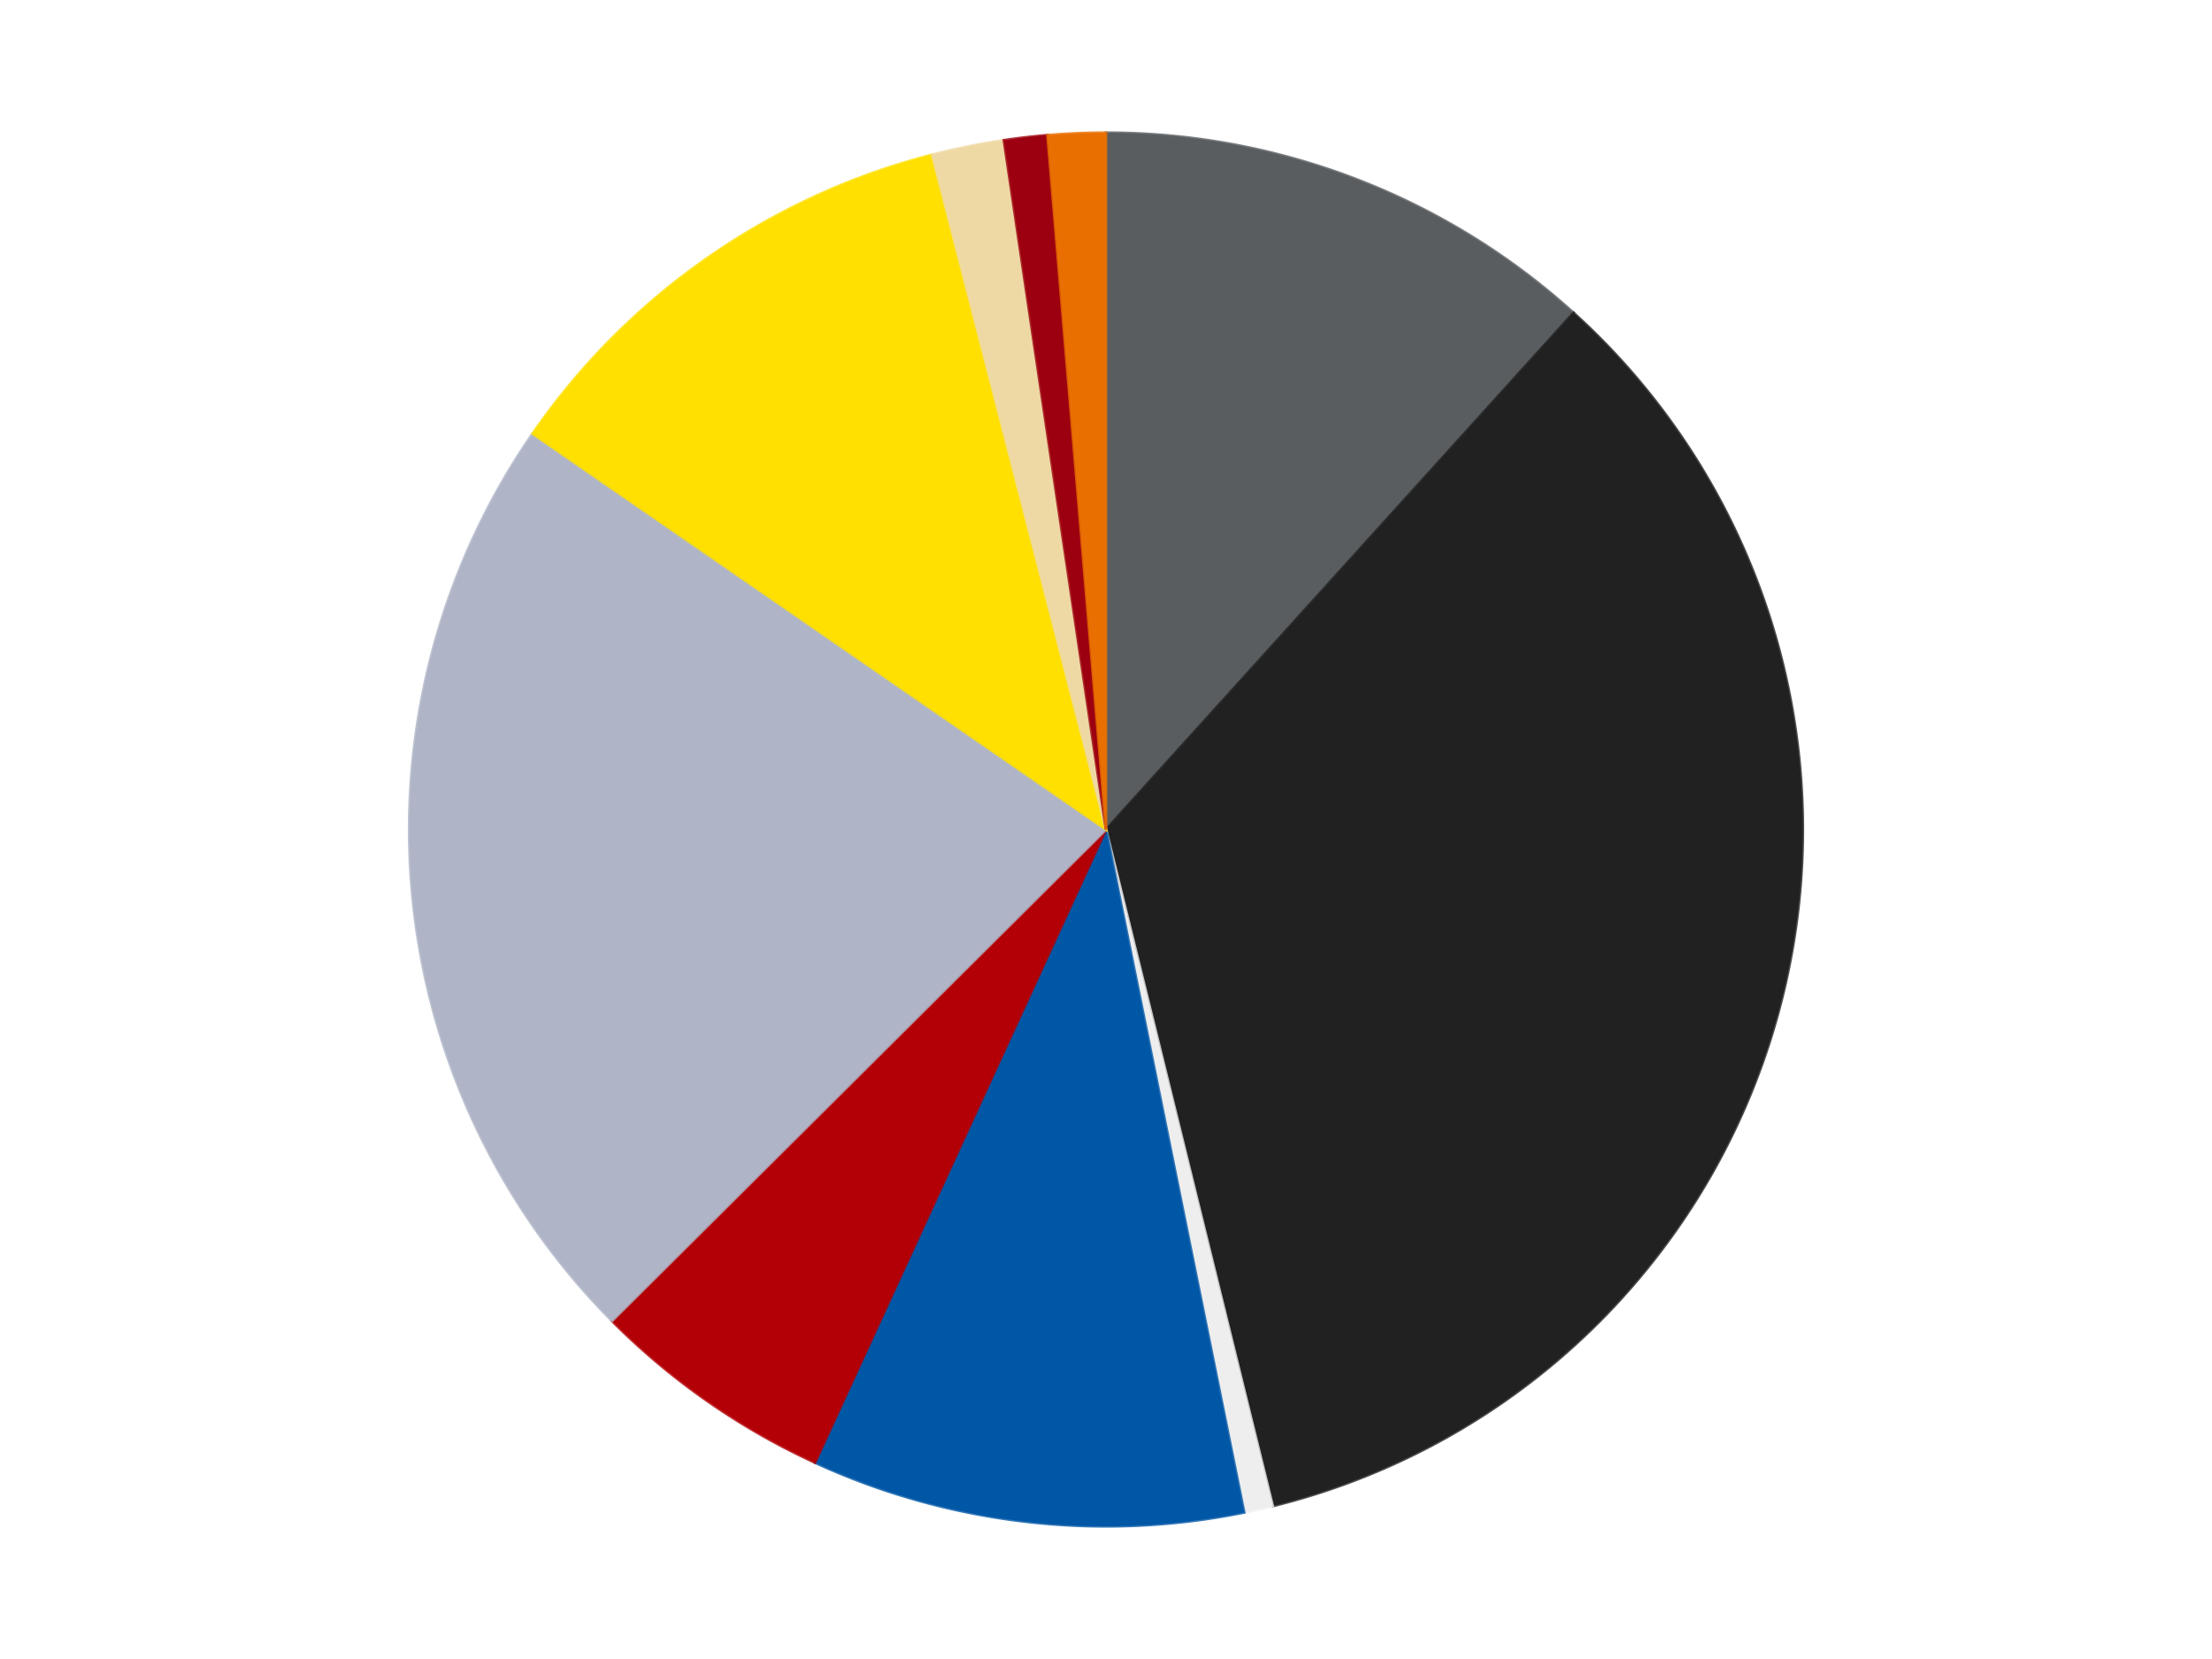
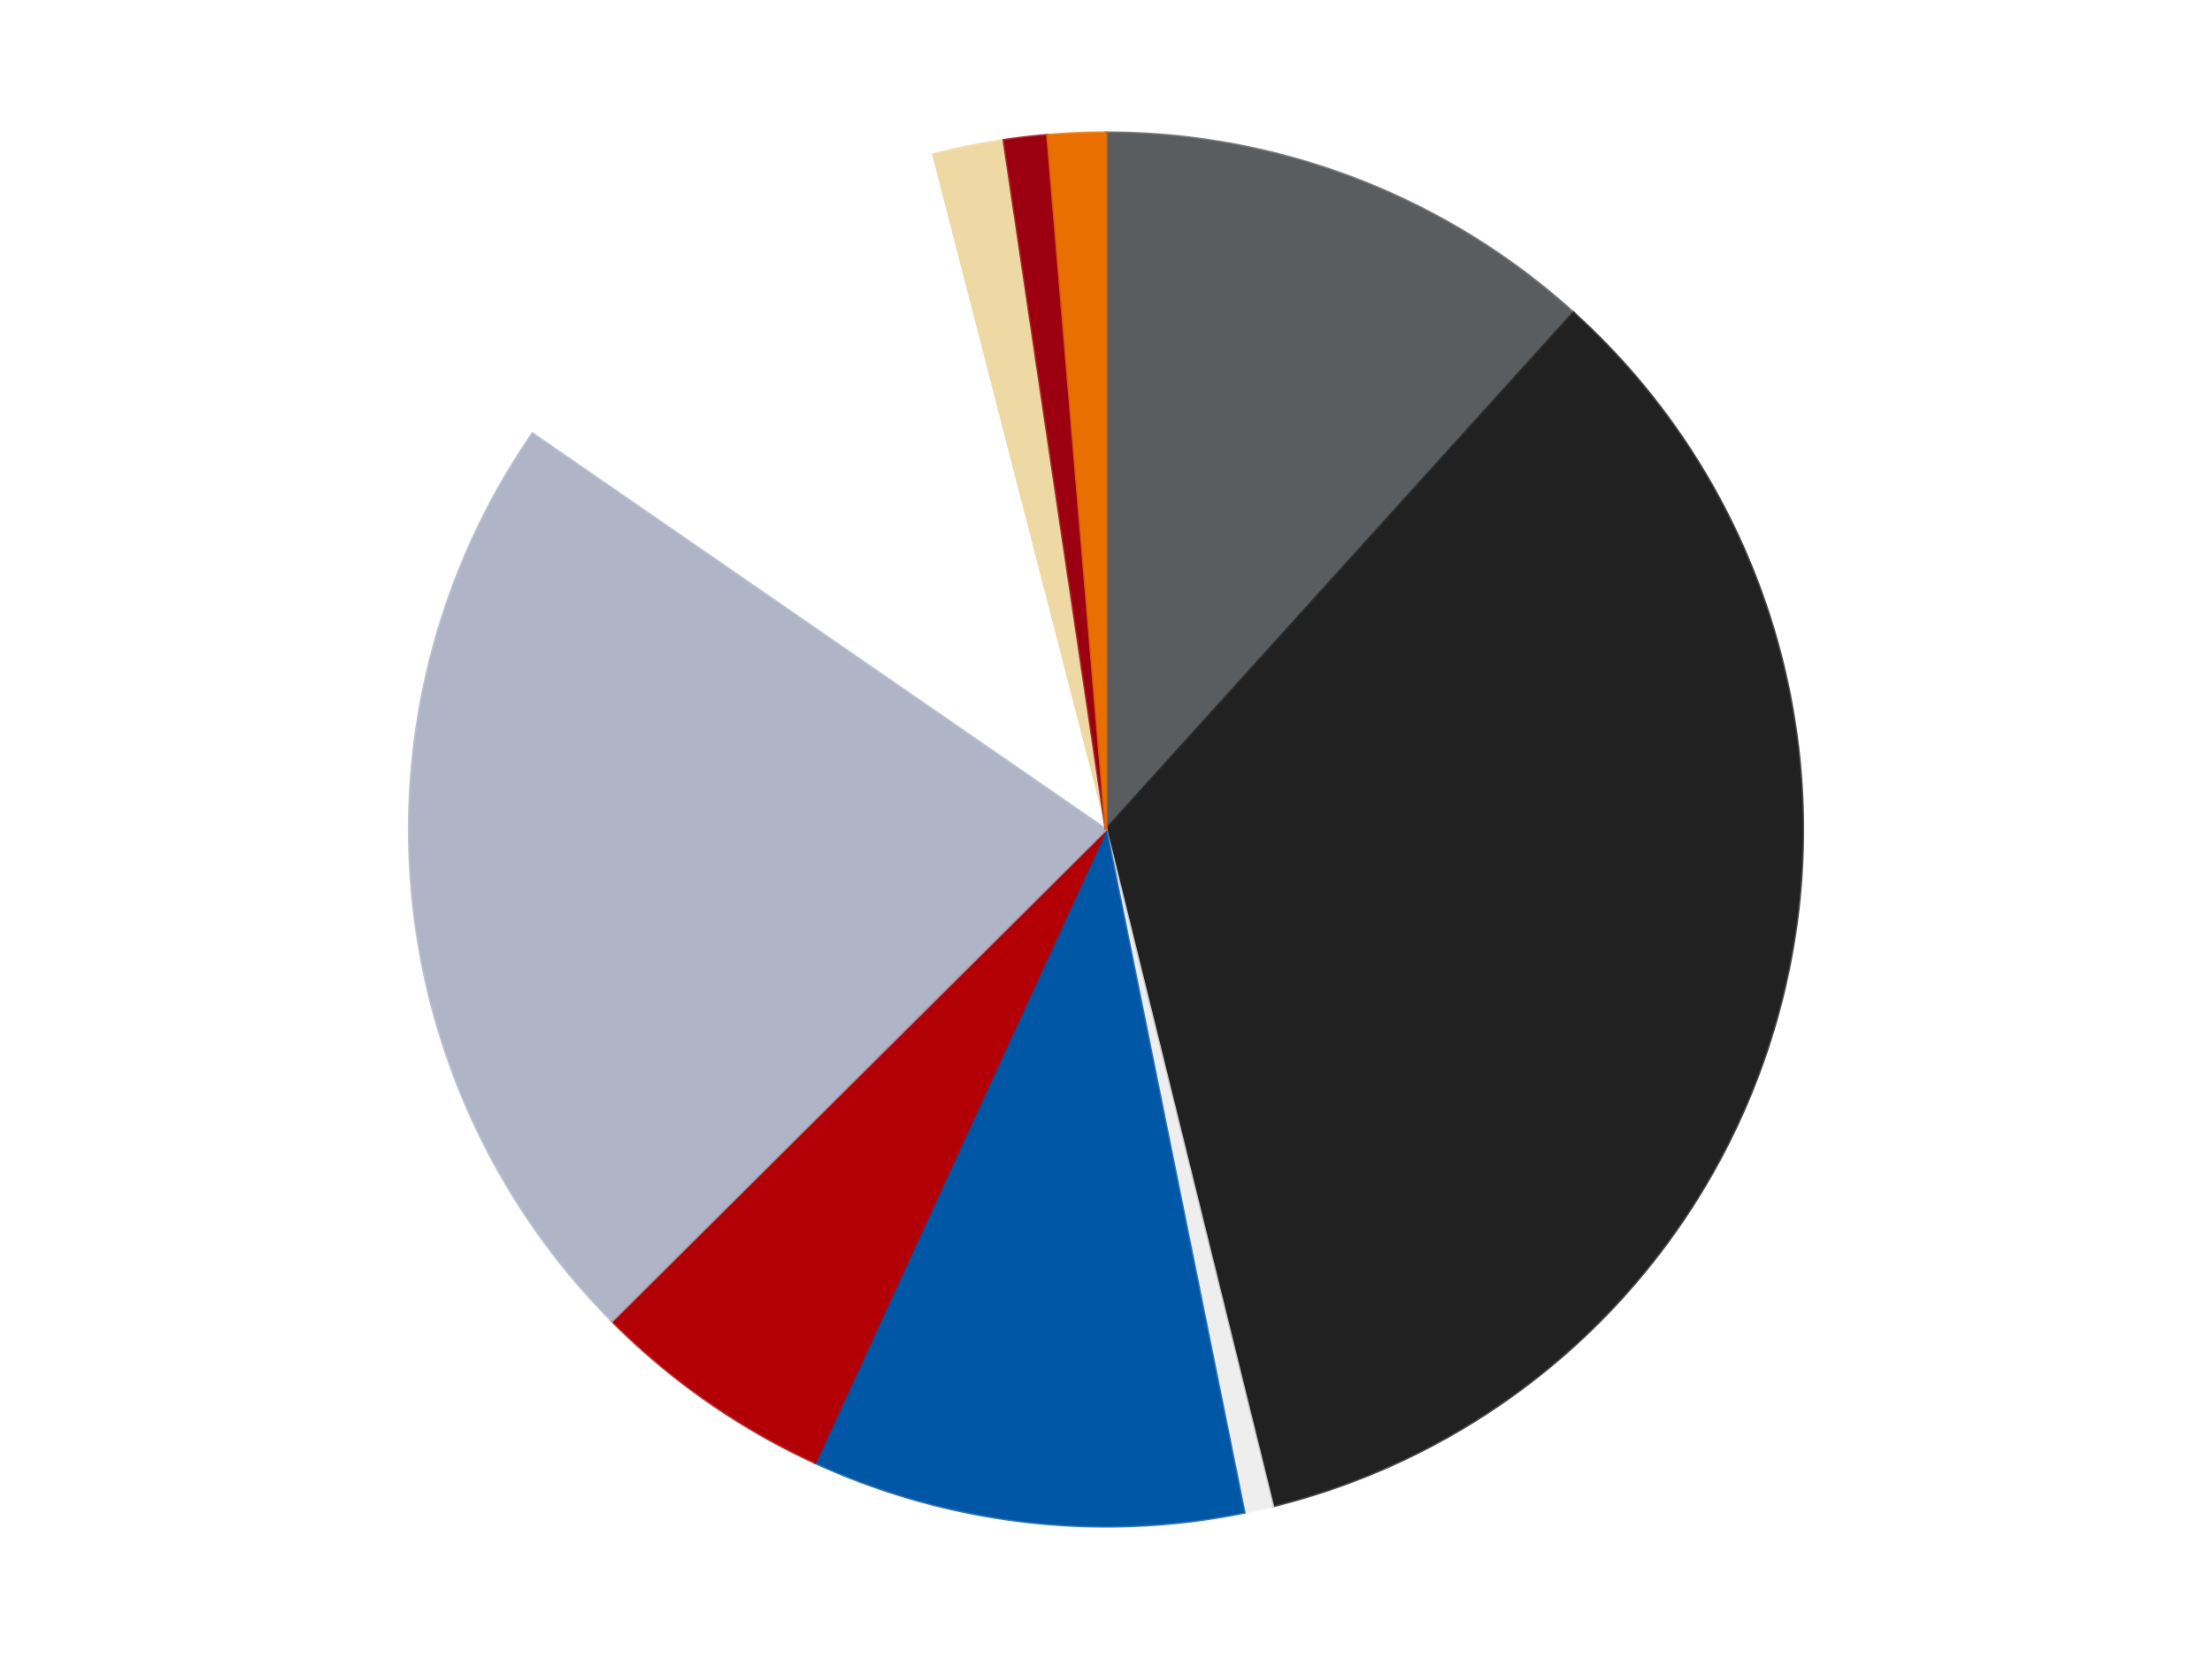
<svg xmlns="http://www.w3.org/2000/svg" xmlns:xlink="http://www.w3.org/1999/xlink" id="chart-c6045b42-4800-42d2-b6c0-bc511e255abb" class="pygal-chart" viewBox="0 0 800 600">
  <defs>
    <style type="text/css">#chart-c6045b42-4800-42d2-b6c0-bc511e255abb{-webkit-user-select:none;-webkit-font-smoothing:antialiased;font-family:Consolas,"Liberation Mono",Menlo,Courier,monospace}#chart-c6045b42-4800-42d2-b6c0-bc511e255abb .title{font-family:Consolas,"Liberation Mono",Menlo,Courier,monospace;font-size:16px}#chart-c6045b42-4800-42d2-b6c0-bc511e255abb .legends .legend text{font-family:Consolas,"Liberation Mono",Menlo,Courier,monospace;font-size:14px}#chart-c6045b42-4800-42d2-b6c0-bc511e255abb .axis text{font-family:Consolas,"Liberation Mono",Menlo,Courier,monospace;font-size:10px}#chart-c6045b42-4800-42d2-b6c0-bc511e255abb .axis text.major{font-family:Consolas,"Liberation Mono",Menlo,Courier,monospace;font-size:10px}#chart-c6045b42-4800-42d2-b6c0-bc511e255abb .text-overlay text.value{font-family:Consolas,"Liberation Mono",Menlo,Courier,monospace;font-size:16px}#chart-c6045b42-4800-42d2-b6c0-bc511e255abb .text-overlay text.label{font-family:Consolas,"Liberation Mono",Menlo,Courier,monospace;font-size:10px}#chart-c6045b42-4800-42d2-b6c0-bc511e255abb .tooltip{font-family:Consolas,"Liberation Mono",Menlo,Courier,monospace;font-size:14px}#chart-c6045b42-4800-42d2-b6c0-bc511e255abb text.no_data{font-family:Consolas,"Liberation Mono",Menlo,Courier,monospace;font-size:64px}
#chart-c6045b42-4800-42d2-b6c0-bc511e255abb{background-color:transparent}#chart-c6045b42-4800-42d2-b6c0-bc511e255abb path,#chart-c6045b42-4800-42d2-b6c0-bc511e255abb line,#chart-c6045b42-4800-42d2-b6c0-bc511e255abb rect,#chart-c6045b42-4800-42d2-b6c0-bc511e255abb circle{-webkit-transition:150ms;-moz-transition:150ms;transition:150ms}#chart-c6045b42-4800-42d2-b6c0-bc511e255abb .graph &gt; .background{fill:transparent}#chart-c6045b42-4800-42d2-b6c0-bc511e255abb .plot &gt; .background{fill:transparent}#chart-c6045b42-4800-42d2-b6c0-bc511e255abb .graph{fill:rgba(0,0,0,.87)}#chart-c6045b42-4800-42d2-b6c0-bc511e255abb text.no_data{fill:rgba(0,0,0,1)}#chart-c6045b42-4800-42d2-b6c0-bc511e255abb .title{fill:rgba(0,0,0,1)}#chart-c6045b42-4800-42d2-b6c0-bc511e255abb .legends .legend text{fill:rgba(0,0,0,.87)}#chart-c6045b42-4800-42d2-b6c0-bc511e255abb .legends .legend:hover text{fill:rgba(0,0,0,1)}#chart-c6045b42-4800-42d2-b6c0-bc511e255abb .axis .line{stroke:rgba(0,0,0,1)}#chart-c6045b42-4800-42d2-b6c0-bc511e255abb .axis .guide.line{stroke:rgba(0,0,0,.54)}#chart-c6045b42-4800-42d2-b6c0-bc511e255abb .axis .major.line{stroke:rgba(0,0,0,.87)}#chart-c6045b42-4800-42d2-b6c0-bc511e255abb .axis text.major{fill:rgba(0,0,0,1)}#chart-c6045b42-4800-42d2-b6c0-bc511e255abb .axis.y .guides:hover .guide.line,#chart-c6045b42-4800-42d2-b6c0-bc511e255abb .line-graph .axis.x .guides:hover .guide.line,#chart-c6045b42-4800-42d2-b6c0-bc511e255abb .stackedline-graph .axis.x .guides:hover .guide.line,#chart-c6045b42-4800-42d2-b6c0-bc511e255abb .xy-graph .axis.x .guides:hover .guide.line{stroke:rgba(0,0,0,1)}#chart-c6045b42-4800-42d2-b6c0-bc511e255abb .axis .guides:hover text{fill:rgba(0,0,0,1)}#chart-c6045b42-4800-42d2-b6c0-bc511e255abb .reactive{fill-opacity:1.0;stroke-opacity:.8;stroke-width:1}#chart-c6045b42-4800-42d2-b6c0-bc511e255abb .ci{stroke:rgba(0,0,0,.87)}#chart-c6045b42-4800-42d2-b6c0-bc511e255abb .reactive.active,#chart-c6045b42-4800-42d2-b6c0-bc511e255abb .active .reactive{fill-opacity:0.6;stroke-opacity:.9;stroke-width:4}#chart-c6045b42-4800-42d2-b6c0-bc511e255abb .ci .reactive.active{stroke-width:1.5}#chart-c6045b42-4800-42d2-b6c0-bc511e255abb .series text{fill:rgba(0,0,0,1)}#chart-c6045b42-4800-42d2-b6c0-bc511e255abb .tooltip rect{fill:transparent;stroke:rgba(0,0,0,1);-webkit-transition:opacity 150ms;-moz-transition:opacity 150ms;transition:opacity 150ms}#chart-c6045b42-4800-42d2-b6c0-bc511e255abb .tooltip .label{fill:rgba(0,0,0,.87)}#chart-c6045b42-4800-42d2-b6c0-bc511e255abb .tooltip .label{fill:rgba(0,0,0,.87)}#chart-c6045b42-4800-42d2-b6c0-bc511e255abb .tooltip .legend{font-size:.8em;fill:rgba(0,0,0,.54)}#chart-c6045b42-4800-42d2-b6c0-bc511e255abb .tooltip .x_label{font-size:.6em;fill:rgba(0,0,0,1)}#chart-c6045b42-4800-42d2-b6c0-bc511e255abb .tooltip .xlink{font-size:.5em;text-decoration:underline}#chart-c6045b42-4800-42d2-b6c0-bc511e255abb .tooltip .value{font-size:1.5em}#chart-c6045b42-4800-42d2-b6c0-bc511e255abb .bound{font-size:.5em}#chart-c6045b42-4800-42d2-b6c0-bc511e255abb .max-value{font-size:.75em;fill:rgba(0,0,0,.54)}#chart-c6045b42-4800-42d2-b6c0-bc511e255abb .map-element{fill:transparent;stroke:rgba(0,0,0,.54) !important}#chart-c6045b42-4800-42d2-b6c0-bc511e255abb .map-element .reactive{fill-opacity:inherit;stroke-opacity:inherit}#chart-c6045b42-4800-42d2-b6c0-bc511e255abb .color-0,#chart-c6045b42-4800-42d2-b6c0-bc511e255abb .color-0 a:visited{stroke:#F44336;fill:#F44336}#chart-c6045b42-4800-42d2-b6c0-bc511e255abb .color-1,#chart-c6045b42-4800-42d2-b6c0-bc511e255abb .color-1 a:visited{stroke:#3F51B5;fill:#3F51B5}#chart-c6045b42-4800-42d2-b6c0-bc511e255abb .color-2,#chart-c6045b42-4800-42d2-b6c0-bc511e255abb .color-2 a:visited{stroke:#009688;fill:#009688}#chart-c6045b42-4800-42d2-b6c0-bc511e255abb .color-3,#chart-c6045b42-4800-42d2-b6c0-bc511e255abb .color-3 a:visited{stroke:#FFC107;fill:#FFC107}#chart-c6045b42-4800-42d2-b6c0-bc511e255abb .color-4,#chart-c6045b42-4800-42d2-b6c0-bc511e255abb .color-4 a:visited{stroke:#FF5722;fill:#FF5722}#chart-c6045b42-4800-42d2-b6c0-bc511e255abb .color-5,#chart-c6045b42-4800-42d2-b6c0-bc511e255abb .color-5 a:visited{stroke:#9C27B0;fill:#9C27B0}#chart-c6045b42-4800-42d2-b6c0-bc511e255abb .color-6,#chart-c6045b42-4800-42d2-b6c0-bc511e255abb .color-6 a:visited{stroke:#03A9F4;fill:#03A9F4}#chart-c6045b42-4800-42d2-b6c0-bc511e255abb .color-7,#chart-c6045b42-4800-42d2-b6c0-bc511e255abb .color-7 a:visited{stroke:#8BC34A;fill:#8BC34A}#chart-c6045b42-4800-42d2-b6c0-bc511e255abb .color-8,#chart-c6045b42-4800-42d2-b6c0-bc511e255abb .color-8 a:visited{stroke:#FF9800;fill:#FF9800}#chart-c6045b42-4800-42d2-b6c0-bc511e255abb .color-9,#chart-c6045b42-4800-42d2-b6c0-bc511e255abb .color-9 a:visited{stroke:#E91E63;fill:#E91E63}#chart-c6045b42-4800-42d2-b6c0-bc511e255abb .text-overlay .color-0 text{fill:black}#chart-c6045b42-4800-42d2-b6c0-bc511e255abb .text-overlay .color-1 text{fill:black}#chart-c6045b42-4800-42d2-b6c0-bc511e255abb .text-overlay .color-2 text{fill:black}#chart-c6045b42-4800-42d2-b6c0-bc511e255abb .text-overlay .color-3 text{fill:black}#chart-c6045b42-4800-42d2-b6c0-bc511e255abb .text-overlay .color-4 text{fill:black}#chart-c6045b42-4800-42d2-b6c0-bc511e255abb .text-overlay .color-5 text{fill:black}#chart-c6045b42-4800-42d2-b6c0-bc511e255abb .text-overlay .color-6 text{fill:black}#chart-c6045b42-4800-42d2-b6c0-bc511e255abb .text-overlay .color-7 text{fill:black}#chart-c6045b42-4800-42d2-b6c0-bc511e255abb .text-overlay .color-8 text{fill:black}#chart-c6045b42-4800-42d2-b6c0-bc511e255abb .text-overlay .color-9 text{fill:black}
#chart-c6045b42-4800-42d2-b6c0-bc511e255abb text.no_data{text-anchor:middle}#chart-c6045b42-4800-42d2-b6c0-bc511e255abb .guide.line{fill:none}#chart-c6045b42-4800-42d2-b6c0-bc511e255abb .centered{text-anchor:middle}#chart-c6045b42-4800-42d2-b6c0-bc511e255abb .title{text-anchor:middle}#chart-c6045b42-4800-42d2-b6c0-bc511e255abb .legends .legend text{fill-opacity:1}#chart-c6045b42-4800-42d2-b6c0-bc511e255abb .axis.x text{text-anchor:middle}#chart-c6045b42-4800-42d2-b6c0-bc511e255abb .axis.x:not(.web) text[transform]{text-anchor:start}#chart-c6045b42-4800-42d2-b6c0-bc511e255abb .axis.x:not(.web) text[transform].backwards{text-anchor:end}#chart-c6045b42-4800-42d2-b6c0-bc511e255abb .axis.y text{text-anchor:end}#chart-c6045b42-4800-42d2-b6c0-bc511e255abb .axis.y text[transform].backwards{text-anchor:start}#chart-c6045b42-4800-42d2-b6c0-bc511e255abb .axis.y2 text{text-anchor:start}#chart-c6045b42-4800-42d2-b6c0-bc511e255abb .axis.y2 text[transform].backwards{text-anchor:end}#chart-c6045b42-4800-42d2-b6c0-bc511e255abb .axis .guide.line{stroke-dasharray:4,4;stroke:black}#chart-c6045b42-4800-42d2-b6c0-bc511e255abb .axis .major.guide.line{stroke-dasharray:6,6;stroke:black}#chart-c6045b42-4800-42d2-b6c0-bc511e255abb .horizontal .axis.y .guide.line,#chart-c6045b42-4800-42d2-b6c0-bc511e255abb .horizontal .axis.y2 .guide.line,#chart-c6045b42-4800-42d2-b6c0-bc511e255abb .vertical .axis.x .guide.line{opacity:0}#chart-c6045b42-4800-42d2-b6c0-bc511e255abb .horizontal .axis.always_show .guide.line,#chart-c6045b42-4800-42d2-b6c0-bc511e255abb .vertical .axis.always_show .guide.line{opacity:1 !important}#chart-c6045b42-4800-42d2-b6c0-bc511e255abb .axis.y .guides:hover .guide.line,#chart-c6045b42-4800-42d2-b6c0-bc511e255abb .axis.y2 .guides:hover .guide.line,#chart-c6045b42-4800-42d2-b6c0-bc511e255abb .axis.x .guides:hover .guide.line{opacity:1}#chart-c6045b42-4800-42d2-b6c0-bc511e255abb .axis .guides:hover text{opacity:1}#chart-c6045b42-4800-42d2-b6c0-bc511e255abb .nofill{fill:none}#chart-c6045b42-4800-42d2-b6c0-bc511e255abb .subtle-fill{fill-opacity:.2}#chart-c6045b42-4800-42d2-b6c0-bc511e255abb .dot{stroke-width:1px;fill-opacity:1;stroke-opacity:1}#chart-c6045b42-4800-42d2-b6c0-bc511e255abb .dot.active{stroke-width:5px}#chart-c6045b42-4800-42d2-b6c0-bc511e255abb .dot.negative{fill:transparent}#chart-c6045b42-4800-42d2-b6c0-bc511e255abb text,#chart-c6045b42-4800-42d2-b6c0-bc511e255abb tspan{stroke:none !important}#chart-c6045b42-4800-42d2-b6c0-bc511e255abb .series text.active{opacity:1}#chart-c6045b42-4800-42d2-b6c0-bc511e255abb .tooltip rect{fill-opacity:.95;stroke-width:.5}#chart-c6045b42-4800-42d2-b6c0-bc511e255abb .tooltip text{fill-opacity:1}#chart-c6045b42-4800-42d2-b6c0-bc511e255abb .showable{visibility:hidden}#chart-c6045b42-4800-42d2-b6c0-bc511e255abb .showable.shown{visibility:visible}#chart-c6045b42-4800-42d2-b6c0-bc511e255abb .gauge-background{fill:rgba(229,229,229,1);stroke:none}#chart-c6045b42-4800-42d2-b6c0-bc511e255abb .bg-lines{stroke:transparent;stroke-width:2px}</style>
    <script type="text/javascript">window.pygal = window.pygal || {};window.pygal.config = window.pygal.config || {};window.pygal.config['c6045b42-4800-42d2-b6c0-bc511e255abb'] = {"allow_interruptions": false, "box_mode": "extremes", "classes": ["pygal-chart"], "css": ["file://style.css", "file://graph.css"], "defs": [], "disable_xml_declaration": false, "dots_size": 2.5, "dynamic_print_values": false, "explicit_size": false, "fill": false, "force_uri_protocol": "https", "formatter": null, "half_pie": false, "height": 600, "include_x_axis": false, "inner_radius": 0, "interpolate": null, "interpolation_parameters": {}, "interpolation_precision": 250, "inverse_y_axis": false, "js": ["//kozea.github.io/pygal.js/2.0.x/pygal-tooltips.min.js"], "legend_at_bottom": false, "legend_at_bottom_columns": null, "legend_box_size": 12, "logarithmic": false, "margin": 20, "margin_bottom": null, "margin_left": null, "margin_right": null, "margin_top": null, "max_scale": 16, "min_scale": 4, "missing_value_fill_truncation": "x", "no_data_text": "No data", "no_prefix": false, "order_min": null, "pretty_print": false, "print_labels": false, "print_values": false, "print_values_position": "center", "print_zeroes": true, "range": null, "rounded_bars": null, "secondary_range": null, "show_dots": true, "show_legend": false, "show_minor_x_labels": true, "show_minor_y_labels": true, "show_only_major_dots": false, "show_x_guides": false, "show_x_labels": true, "show_y_guides": true, "show_y_labels": true, "spacing": 10, "stack_from_top": false, "strict": false, "stroke": true, "stroke_style": null, "style": {"background": "transparent", "ci_colors": [], "colors": ["#F44336", "#3F51B5", "#009688", "#FFC107", "#FF5722", "#9C27B0", "#03A9F4", "#8BC34A", "#FF9800", "#E91E63", "#2196F3", "#4CAF50", "#FFEB3B", "#673AB7", "#00BCD4", "#CDDC39", "#9E9E9E", "#607D8B"], "dot_opacity": "1", "font_family": "Consolas, \"Liberation Mono\", Menlo, Courier, monospace", "foreground": "rgba(0, 0, 0, .87)", "foreground_strong": "rgba(0, 0, 0, 1)", "foreground_subtle": "rgba(0, 0, 0, .54)", "guide_stroke_color": "black", "guide_stroke_dasharray": "4,4", "label_font_family": "Consolas, \"Liberation Mono\", Menlo, Courier, monospace", "label_font_size": 10, "legend_font_family": "Consolas, \"Liberation Mono\", Menlo, Courier, monospace", "legend_font_size": 14, "major_guide_stroke_color": "black", "major_guide_stroke_dasharray": "6,6", "major_label_font_family": "Consolas, \"Liberation Mono\", Menlo, Courier, monospace", "major_label_font_size": 10, "no_data_font_family": "Consolas, \"Liberation Mono\", Menlo, Courier, monospace", "no_data_font_size": 64, "opacity": "1.0", "opacity_hover": "0.6", "plot_background": "transparent", "stroke_opacity": ".8", "stroke_opacity_hover": ".9", "stroke_width": "1", "stroke_width_hover": "4", "title_font_family": "Consolas, \"Liberation Mono\", Menlo, Courier, monospace", "title_font_size": 16, "tooltip_font_family": "Consolas, \"Liberation Mono\", Menlo, Courier, monospace", "tooltip_font_size": 14, "transition": "150ms", "value_background": "rgba(229, 229, 229, 1)", "value_colors": [], "value_font_family": "Consolas, \"Liberation Mono\", Menlo, Courier, monospace", "value_font_size": 16, "value_label_font_family": "Consolas, \"Liberation Mono\", Menlo, Courier, monospace", "value_label_font_size": 10}, "title": null, "tooltip_border_radius": 0, "tooltip_fancy_mode": true, "truncate_label": null, "truncate_legend": null, "width": 800, "x_label_rotation": 0, "x_labels": null, "x_labels_major": null, "x_labels_major_count": null, "x_labels_major_every": null, "x_title": null, "xrange": null, "y_label_rotation": 0, "y_labels": null, "y_labels_major": null, "y_labels_major_count": null, "y_labels_major_every": null, "y_title": null, "zero": 0, "legends": ["Dark Bluish Gray", "Black", "Trans-Clear", "Blue", "Red", "Light Bluish Gray", "Yellow", "Tan", "Trans-Red", "Trans-Orange"]}</script>
    <script type="text/javascript" xlink:href="https://kozea.github.io/pygal.js/2.0.x/pygal-tooltips.min.js" />
  </defs>
  <title>Pygal</title>
  <g class="graph pie-graph vertical">
    <rect x="0" y="0" width="800" height="600" class="background" />
    <g transform="translate(20, 20)" class="plot">
      <rect x="0" y="0" width="760" height="560" class="background" />
      <g class="series serie-0 color-0">
        <g class="slices">
          <g class="slice" style="fill: #595D60; stroke: #595D60">
            <path d="M380 28 A252 252 0 0 1 549.08 93.141 L380 280 A0 0 0 0 0 380 280 z" class="slice reactive tooltip-trigger" />
            <desc class="value">35</desc>
            <desc class="x centered">425.29852186989376</desc>
            <desc class="y centered">162.4243055882605</desc>
          </g>
        </g>
      </g>
      <g class="series serie-1 color-1">
        <g class="slices">
          <g class="slice" style="fill: #212121; stroke: #212121">
            <path d="M549.08 93.141 A252 252 0 0 1 440.308 524.677 L380 280 A0 0 0 0 0 380 280 z" class="slice reactive tooltip-trigger" />
            <desc class="value">103</desc>
            <desc class="x centered">502.17856866744495</desc>
            <desc class="y centered">310.79606076066284</desc>
          </g>
        </g>
      </g>
      <g class="series serie-2 color-2">
        <g class="slices">
          <g class="slice" style="fill: #EEEEEE; stroke: #EEEEEE">
            <path d="M440.308 524.677 A252 252 0 0 1 429.974 526.995 L380 280 A0 0 0 0 0 380 280 z" class="slice reactive tooltip-trigger" />
            <desc class="value">2</desc>
            <desc class="x centered">407.5764808680364</desc>
            <desc class="y centered">402.9452630357706</desc>
          </g>
        </g>
      </g>
      <g class="series serie-3 color-3">
        <g class="slices">
          <g class="slice" style="fill: #0057A6; stroke: #0057A6">
            <path d="M429.974 526.995 A252 252 0 0 1 274.768 508.977 L380 280 A0 0 0 0 0 380 280 z" class="slice reactive tooltip-trigger" />
            <desc class="value">30</desc>
            <desc class="x centered">365.4696994806087</desc>
            <desc class="y centered">405.15937985950626</desc>
          </g>
        </g>
      </g>
      <g class="series serie-4 color-4">
        <g class="slices">
          <g class="slice" style="fill: #B30006; stroke: #B30006">
            <path d="M274.768 508.977 A252 252 0 0 1 201.342 457.722 L380 280 A0 0 0 0 0 380 280 z" class="slice reactive tooltip-trigger" />
            <desc class="value">17</desc>
            <desc class="x centered">307.88006543671526</desc>
            <desc class="y centered">383.3185125647264</desc>
          </g>
        </g>
      </g>
      <g class="series serie-5 color-5">
        <g class="slices">
          <g class="slice" style="fill: #AFB5C7; stroke: #AFB5C7">
            <path d="M201.342 457.722 A252 252 0 0 1 172.608 136.848 L380 280 A0 0 0 0 0 380 280 z" class="slice reactive tooltip-trigger" />
            <desc class="value">66</desc>
            <desc class="x centered">254.50216574323807</desc>
            <desc class="y centered">291.238042394577</desc>
          </g>
        </g>
      </g>
      <g class="series serie-6 color-6">
        <g class="slices">
          <g class="slice" style="fill: #FFE001; stroke: #FFE001">
-             <path d="M172.608 136.848 A252 252 0 0 1 317.125 35.97 L380 280 A0 0 0 0 0 380 280 z" class="slice reactive tooltip-trigger" />
            <desc class="value">34</desc>
            <desc class="x centered">307.8800654367153</desc>
            <desc class="y centered">176.68148743527354</desc>
          </g>
        </g>
      </g>
      <g class="series serie-7 color-7">
        <g class="slices">
          <g class="slice" style="fill: #EED9A4; stroke: #EED9A4">
-             <path d="M317.125 35.97 A252 252 0 0 1 343.065 30.721 L380 280 A0 0 0 0 0 380 280 z" class="slice reactive tooltip-trigger" />
+             <path d="M317.125 35.97 A252 252 0 0 1 343.065 30.721 L380 280 A0 0 0 0 0 380 280 " class="slice reactive tooltip-trigger" />
            <desc class="value">5</desc>
            <desc class="x centered">355.0129889618012</desc>
            <desc class="y centered">156.5024320912475</desc>
          </g>
        </g>
      </g>
      <g class="series serie-8 color-8">
        <g class="slices">
          <g class="slice" style="fill: #9C0010; stroke: #9C0010">
            <path d="M343.065 30.721 A252 252 0 0 1 358.843 28.89 L380 280 A0 0 0 0 0 380 280 z" class="slice reactive tooltip-trigger" />
            <desc class="value">3</desc>
            <desc class="x centered">365.4696994806089</desc>
            <desc class="y centered">154.84062014049374</desc>
          </g>
        </g>
      </g>
      <g class="series serie-9 color-9">
        <g class="slices">
          <g class="slice" style="fill: #E96F01; stroke: #E96F01">
            <path d="M358.843 28.89 A252 252 0 0 1 380 28 L380 280 A0 0 0 0 0 380 280 z" class="slice reactive tooltip-trigger" />
            <desc class="value">4</desc>
            <desc class="x centered">374.70603140749296</desc>
            <desc class="y centered">154.11126382181146</desc>
          </g>
        </g>
      </g>
    </g>
    <g class="titles" />
    <g transform="translate(20, 20)" class="plot overlay">
      <g class="series serie-0 color-0" />
      <g class="series serie-1 color-1" />
      <g class="series serie-2 color-2" />
      <g class="series serie-3 color-3" />
      <g class="series serie-4 color-4" />
      <g class="series serie-5 color-5" />
      <g class="series serie-6 color-6" />
      <g class="series serie-7 color-7" />
      <g class="series serie-8 color-8" />
      <g class="series serie-9 color-9" />
    </g>
    <g transform="translate(20, 20)" class="plot text-overlay">
      <g class="series serie-0 color-0" />
      <g class="series serie-1 color-1" />
      <g class="series serie-2 color-2" />
      <g class="series serie-3 color-3" />
      <g class="series serie-4 color-4" />
      <g class="series serie-5 color-5" />
      <g class="series serie-6 color-6" />
      <g class="series serie-7 color-7" />
      <g class="series serie-8 color-8" />
      <g class="series serie-9 color-9" />
    </g>
    <g transform="translate(20, 20)" class="plot tooltip-overlay">
      <g transform="translate(0 0)" style="opacity: 0" class="tooltip">
        <rect rx="0" ry="0" width="0" height="0" class="tooltip-box" />
        <g class="text" />
      </g>
    </g>
  </g>
</svg>